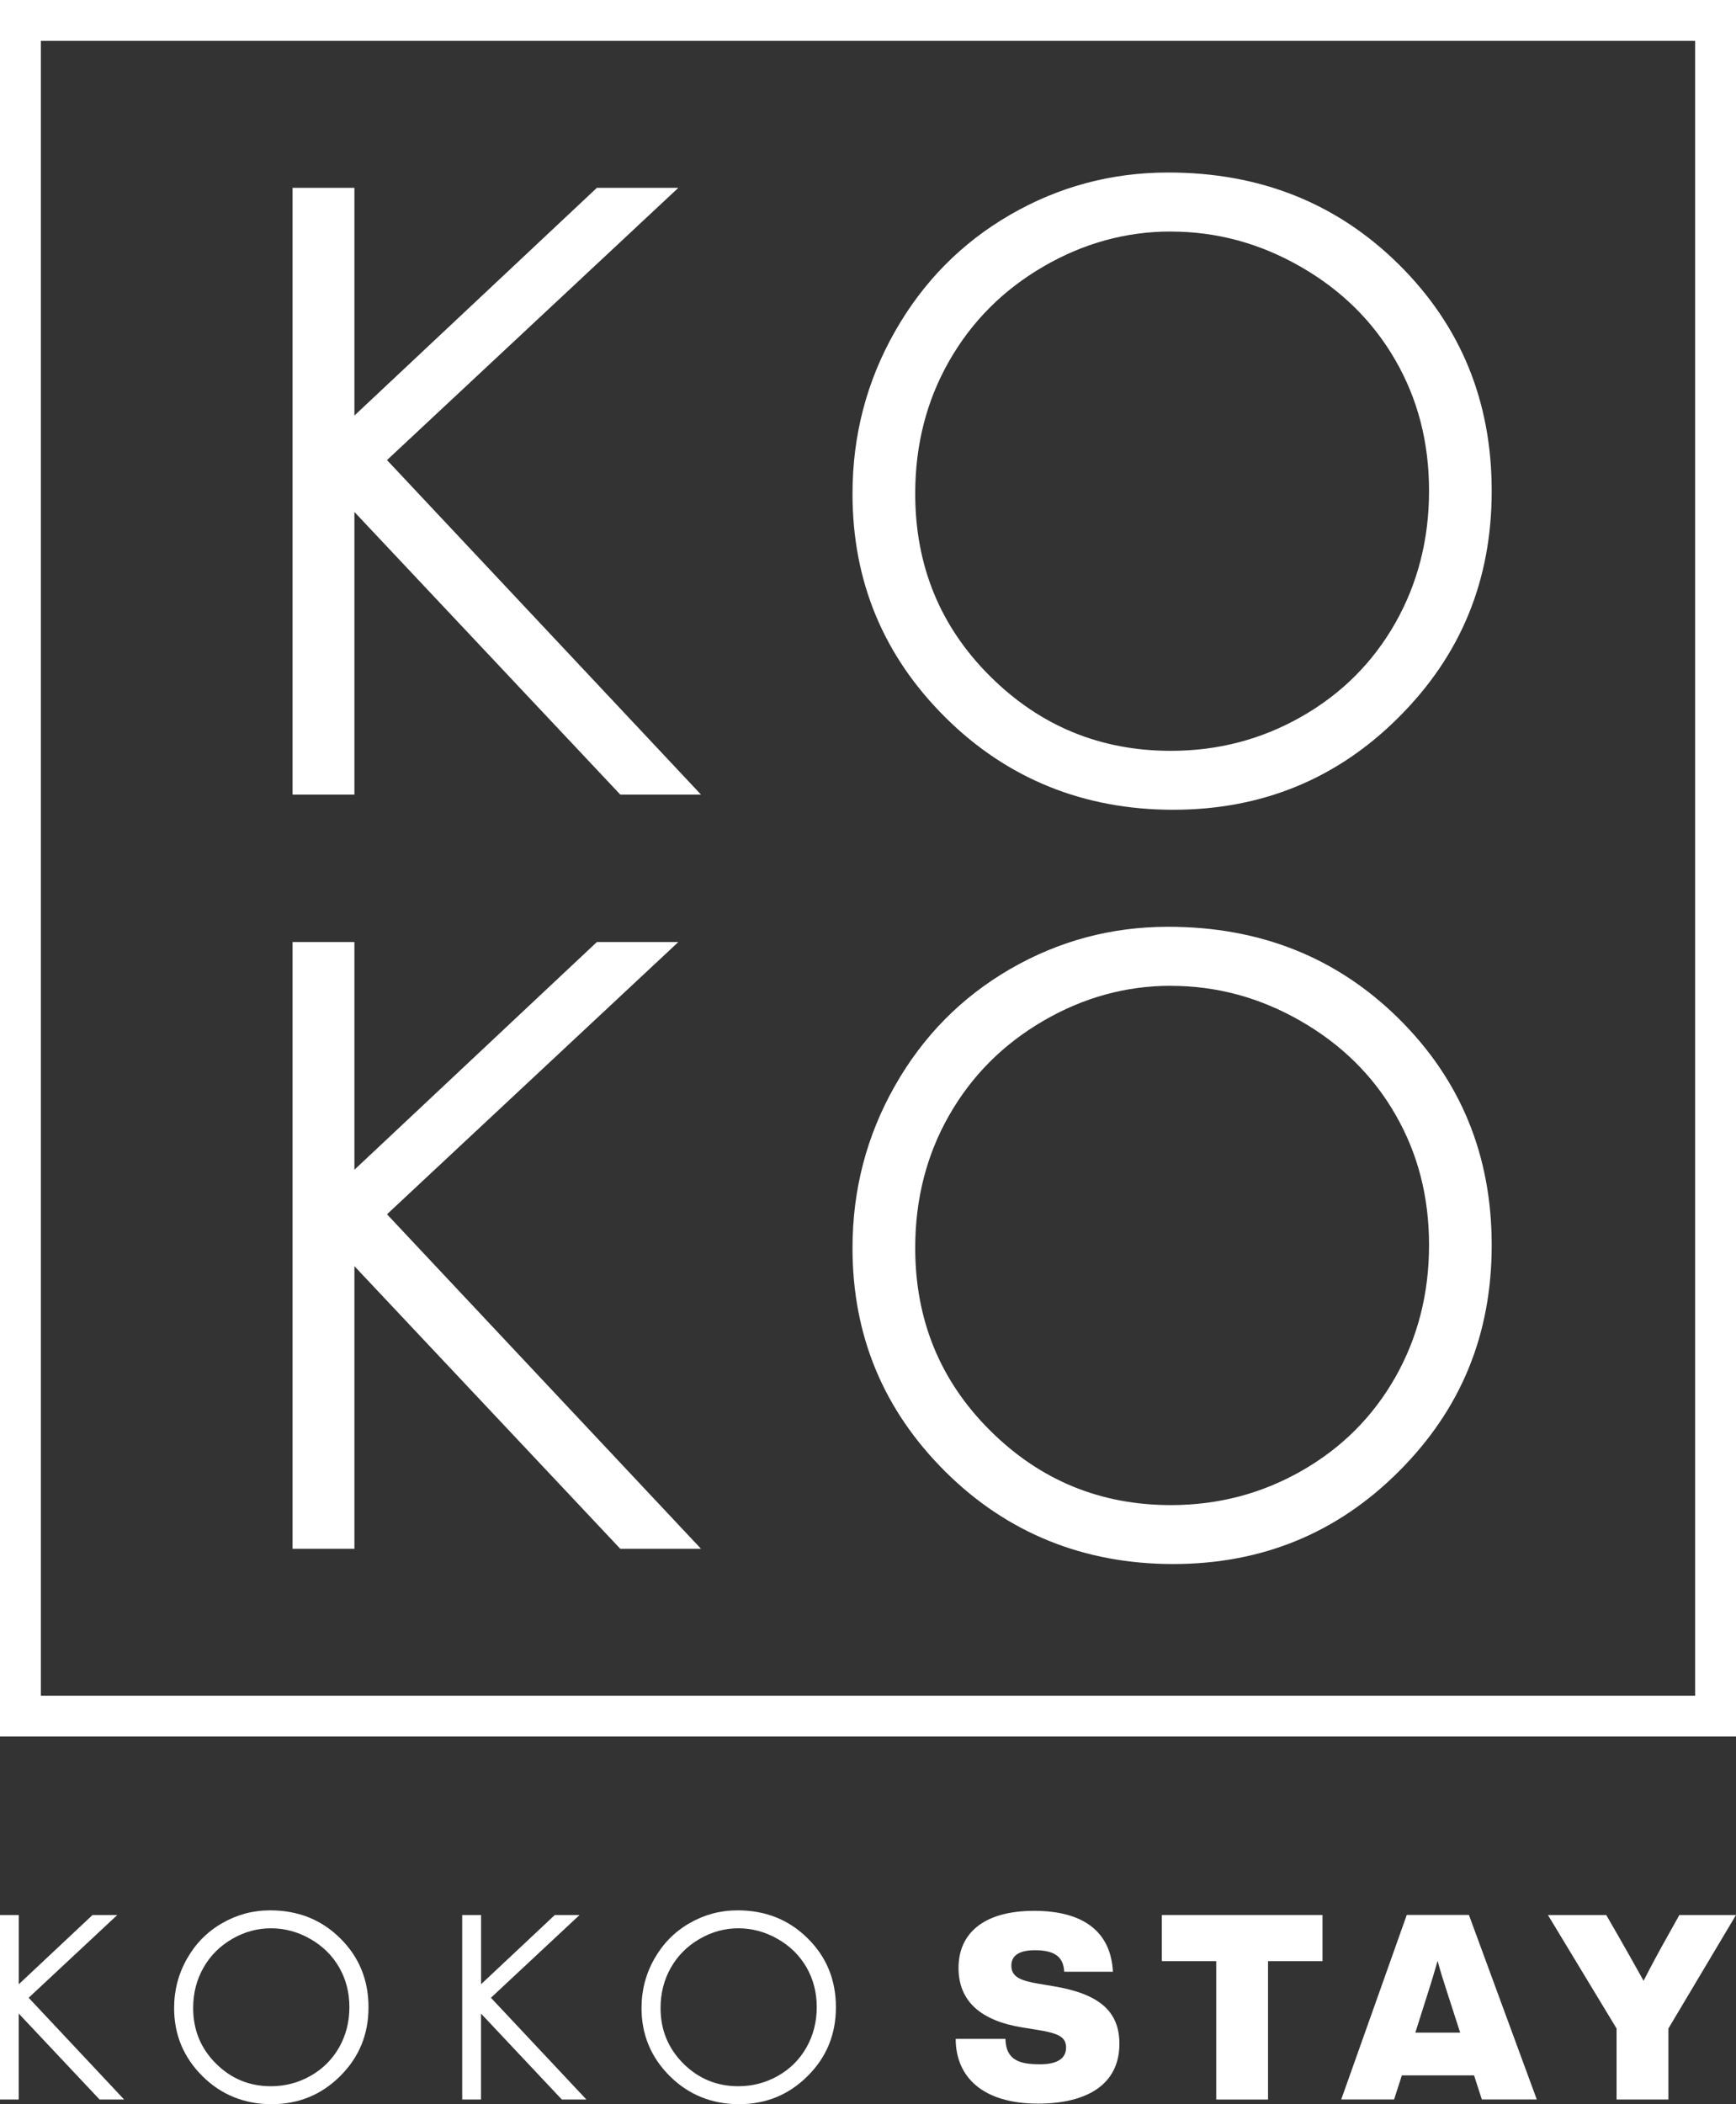
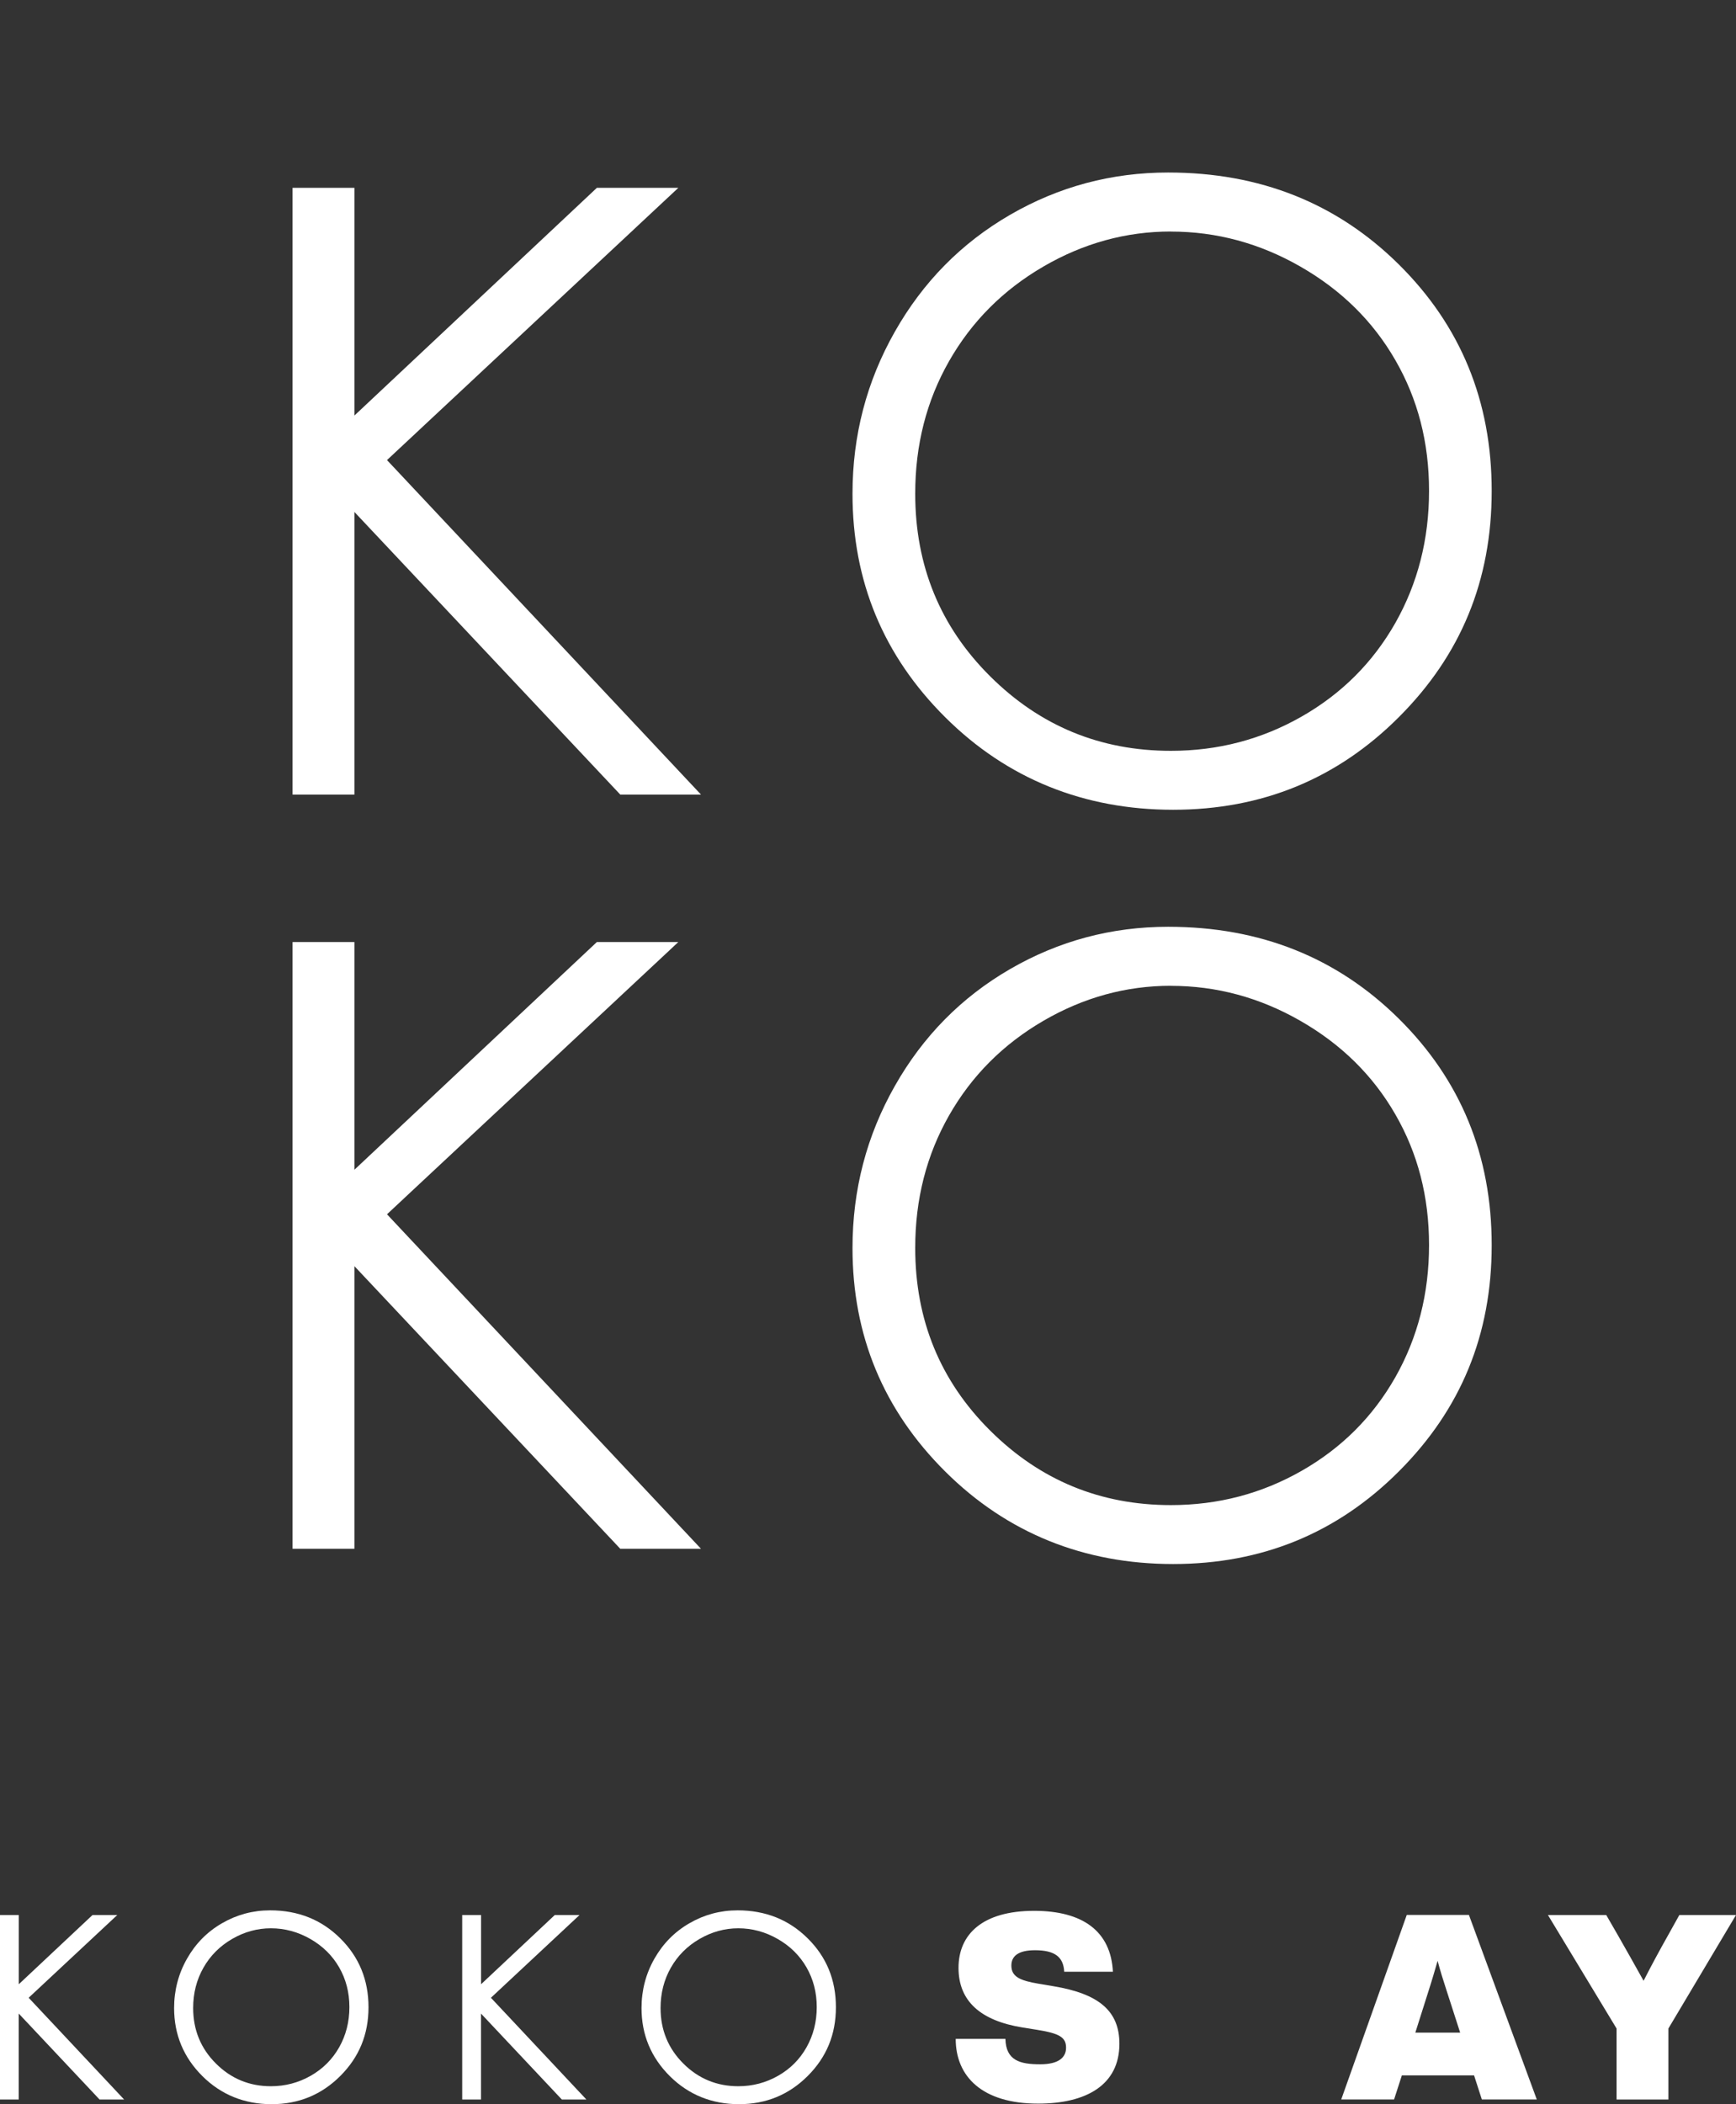
<svg xmlns="http://www.w3.org/2000/svg" id="_レイヤー_2" data-name="レイヤー 2" viewBox="0 0 283.46 343.47">
  <rect x="0" y="0" width="283.46" height="343.47" fill="#333333" stroke="none" />
  <defs>
    <style>
      .cls-1 {
        fill: #fff;
        stroke-width: 0px;
      }
    </style>
  </defs>
  <g id="_レイヤー_1-2" data-name="レイヤー 1">
    <g>
      <g>
        <g>
          <path class="cls-1" d="m0,312.59h3.07v11.3l12.04-11.3h4.04l-14.47,13.51,15.59,16.61h-4.01l-13.2-14.03v14.03H0v-30.12Z" />
          <path class="cls-1" d="m44.11,311.83c4.56,0,8.38,1.52,11.45,4.57,3.07,3.04,4.61,6.79,4.61,11.24s-1.53,8.15-4.6,11.22c-3.07,3.07-6.81,4.61-11.22,4.61s-8.24-1.53-11.31-4.59c-3.07-3.06-4.61-6.76-4.61-11.1,0-2.89.7-5.58,2.1-8.05,1.4-2.47,3.31-4.41,5.73-5.8,2.42-1.4,5.03-2.1,7.85-2.1Zm.13,2.93c-2.23,0-4.34.58-6.34,1.74-2,1.16-3.56,2.72-4.68,4.69-1.12,1.97-1.68,4.16-1.68,6.58,0,3.58,1.24,6.6,3.72,9.07,2.48,2.47,5.47,3.7,8.97,3.7,2.34,0,4.5-.57,6.49-1.7,1.99-1.13,3.54-2.68,4.66-4.65,1.11-1.97,1.67-4.15,1.67-6.56s-.56-4.55-1.67-6.49c-1.11-1.93-2.68-3.48-4.71-4.64-2.02-1.16-4.17-1.74-6.44-1.74Z" />
          <path class="cls-1" d="m75.48,312.59h3.07v11.3l12.04-11.3h4.04l-14.47,13.51,15.59,16.61h-4.01l-13.2-14.03v14.03h-3.07v-30.12Z" />
          <path class="cls-1" d="m120.43,311.83c4.56,0,8.38,1.52,11.45,4.57,3.08,3.04,4.61,6.79,4.61,11.24s-1.53,8.15-4.6,11.22c-3.07,3.07-6.81,4.61-11.22,4.61s-8.24-1.53-11.31-4.59c-3.07-3.06-4.61-6.76-4.61-11.1,0-2.89.7-5.58,2.1-8.05,1.4-2.47,3.31-4.41,5.73-5.8,2.42-1.4,5.03-2.1,7.85-2.1Zm.13,2.93c-2.23,0-4.34.58-6.34,1.74-2,1.16-3.56,2.72-4.68,4.69-1.12,1.97-1.68,4.16-1.68,6.58,0,3.58,1.24,6.6,3.72,9.07,2.48,2.47,5.47,3.7,8.97,3.7,2.34,0,4.5-.57,6.49-1.7,1.99-1.13,3.54-2.68,4.65-4.65,1.11-1.97,1.67-4.15,1.67-6.56s-.56-4.55-1.67-6.49c-1.11-1.93-2.68-3.48-4.71-4.64-2.02-1.16-4.17-1.74-6.44-1.74Z" />
        </g>
        <g>
          <path class="cls-1" d="m156.05,332.81h8.12c.08,3.55,2.41,4.15,5.67,4.15,2.88,0,4.23-1.02,4.23-2.71s-1.06-2.33-4.74-2.92l-2.37-.38c-6.81-1.1-10.45-4.27-10.45-9.73s3.89-9.31,12.35-9.31c7.95,0,12.52,3.34,12.86,9.94h-7.95c-.13-2.37-1.48-3.51-4.78-3.51-2.67,0-3.85.93-3.85,2.5,0,1.82,1.4,2.45,4.4,2.96l2.5.42c7.36,1.23,10.74,4.02,10.74,9.39,0,6.73-5.41,9.77-13.28,9.77-9.1,0-13.45-4.4-13.45-10.58Z" />
-           <path class="cls-1" d="m215.93,320.12h-8.88v22.59h-8.46v-22.59h-8.88v-7.53h26.23v7.53Z" />
          <path class="cls-1" d="m240.7,338.77h-11.8l-1.27,3.93h-8.63l10.7-30.12h10.15l11.08,30.12h-8.97l-1.27-3.93Zm-2.28-6.98l-2.24-6.94c-.51-1.57-1.02-3.17-1.44-4.78-.47,1.61-.93,3.21-1.44,4.78l-2.2,6.94h7.32Z" />
          <path class="cls-1" d="m283.46,312.59l-11.04,18.53v11.59h-8.46v-11.59l-11.21-18.53h9.52l1.95,3.38c1.4,2.45,2.79,4.91,4.15,7.36,1.27-2.5,2.67-5.08,3.98-7.4l1.86-3.34h9.26Z" />
        </g>
      </g>
      <g>
-         <path class="cls-1" d="m276.79,6.67v270.12H6.67V6.67h270.12m6.67-6.67H0v283.46h283.46V0h0Z" />
        <g>
          <path class="cls-1" d="m47.77,30.66h10.1v37.17l39.59-37.17h13.3l-47.57,44.44,51.27,54.6h-13.18l-43.41-46.13v46.13h-10.1V30.66Z" />
          <path class="cls-1" d="m190.75,28.16c15,0,27.55,5.01,37.66,15.01,10.11,10.01,15.16,22.33,15.16,36.96s-5.04,26.8-15.13,36.9c-10.08,10.1-22.38,15.15-36.89,15.15s-27.08-5.03-37.19-15.08c-10.11-10.05-15.16-22.22-15.16-36.49,0-9.52,2.3-18.34,6.91-26.46,4.6-8.12,10.88-14.49,18.83-19.09,7.95-4.6,16.55-6.9,25.81-6.9Zm.44,9.63c-7.33,0-14.28,1.91-20.84,5.73-6.56,3.82-11.69,8.96-15.38,15.43-3.69,6.47-5.53,13.68-5.53,21.63,0,11.77,4.08,21.71,12.24,29.82,8.16,8.11,17.99,12.16,29.51,12.16,7.69,0,14.8-1.86,21.34-5.59,6.54-3.73,11.64-8.83,15.31-15.29,3.66-6.47,5.5-13.66,5.5-21.56s-1.83-14.97-5.5-21.33c-3.66-6.36-8.82-11.44-15.48-15.26-6.65-3.82-13.71-5.73-21.18-5.73Z" />
          <path class="cls-1" d="m47.77,153.77h10.1v37.17l39.59-37.17h13.3l-47.57,44.44,51.27,54.6h-13.18l-43.41-46.13v46.13h-10.1v-99.04Z" />
          <path class="cls-1" d="m190.75,151.28c15,0,27.55,5.01,37.66,15.01,10.11,10.01,15.16,22.33,15.16,36.96s-5.04,26.8-15.13,36.9c-10.08,10.1-22.38,15.15-36.89,15.15s-27.08-5.03-37.19-15.08c-10.11-10.05-15.16-22.22-15.16-36.49,0-9.52,2.3-18.34,6.91-26.46,4.6-8.12,10.88-14.49,18.83-19.09,7.95-4.6,16.55-6.9,25.81-6.9Zm.44,9.63c-7.33,0-14.28,1.91-20.84,5.73-6.56,3.82-11.69,8.96-15.38,15.43-3.69,6.47-5.53,13.68-5.53,21.63,0,11.77,4.08,21.71,12.24,29.82,8.16,8.11,17.99,12.16,29.51,12.16,7.69,0,14.8-1.86,21.34-5.59,6.54-3.73,11.64-8.83,15.31-15.29,3.66-6.47,5.5-13.66,5.5-21.56s-1.83-14.97-5.5-21.33c-3.66-6.36-8.82-11.44-15.48-15.26-6.65-3.82-13.71-5.73-21.18-5.73Z" />
        </g>
      </g>
    </g>
  </g>
</svg>